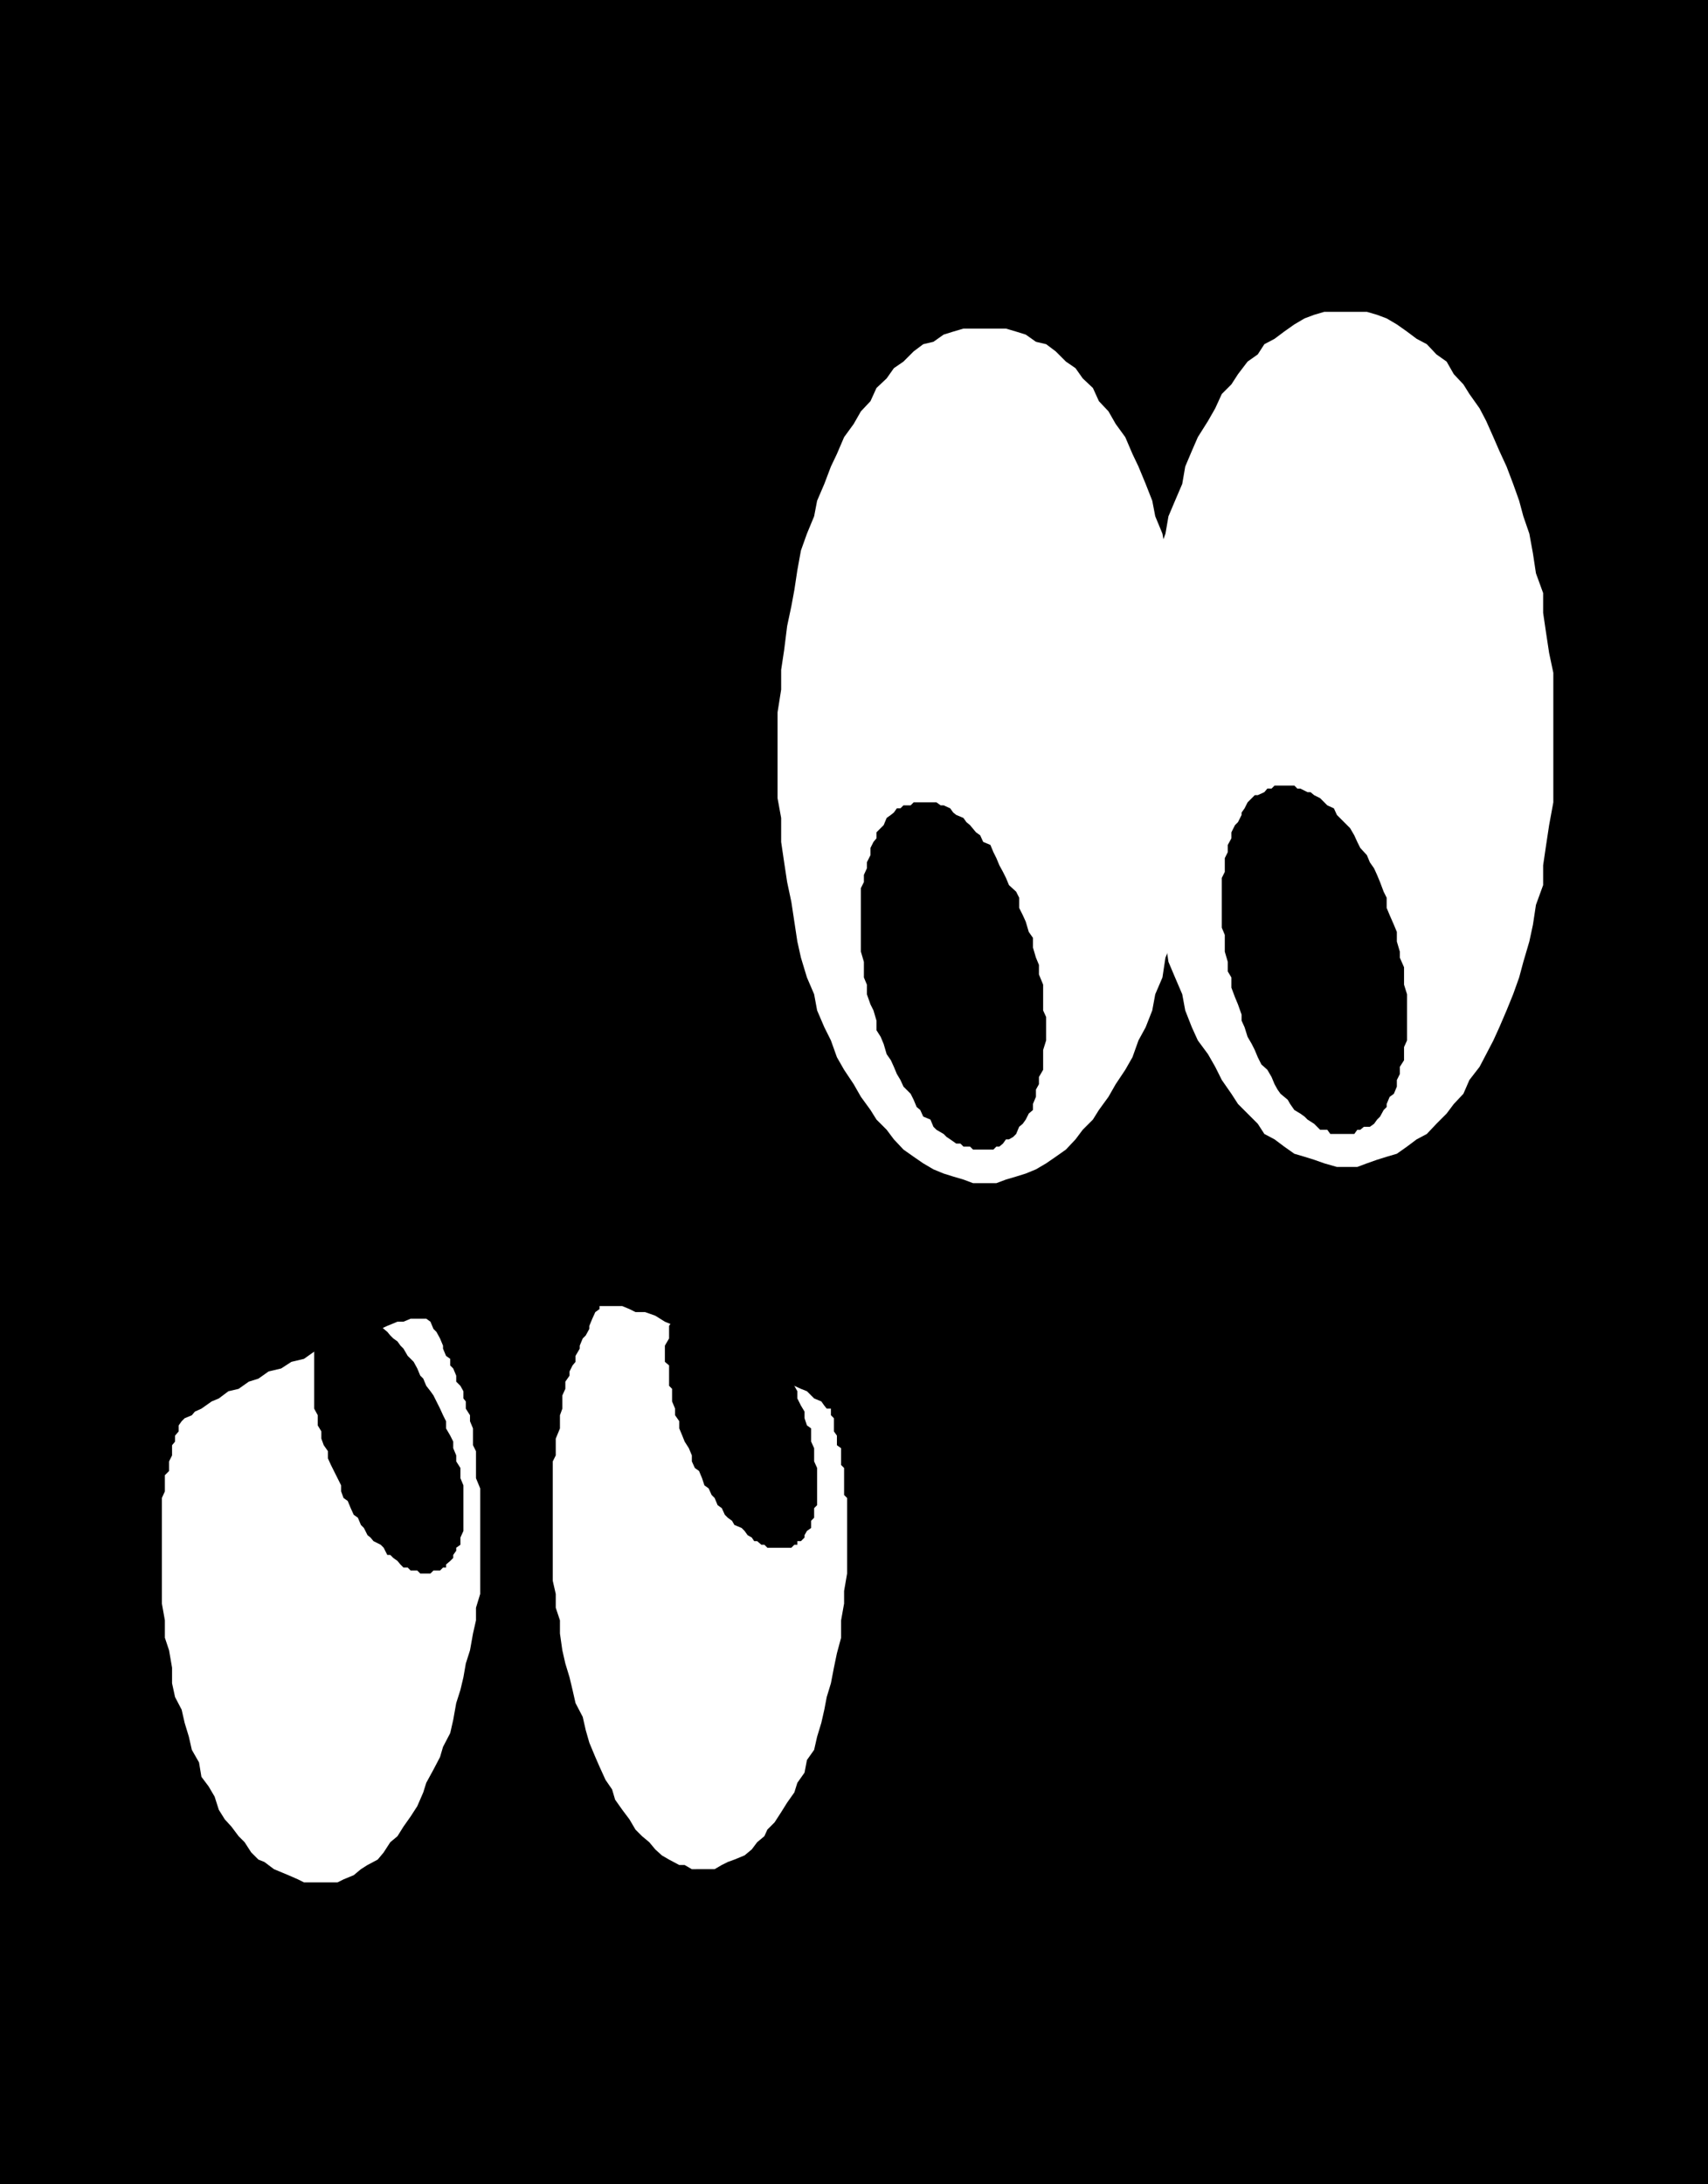
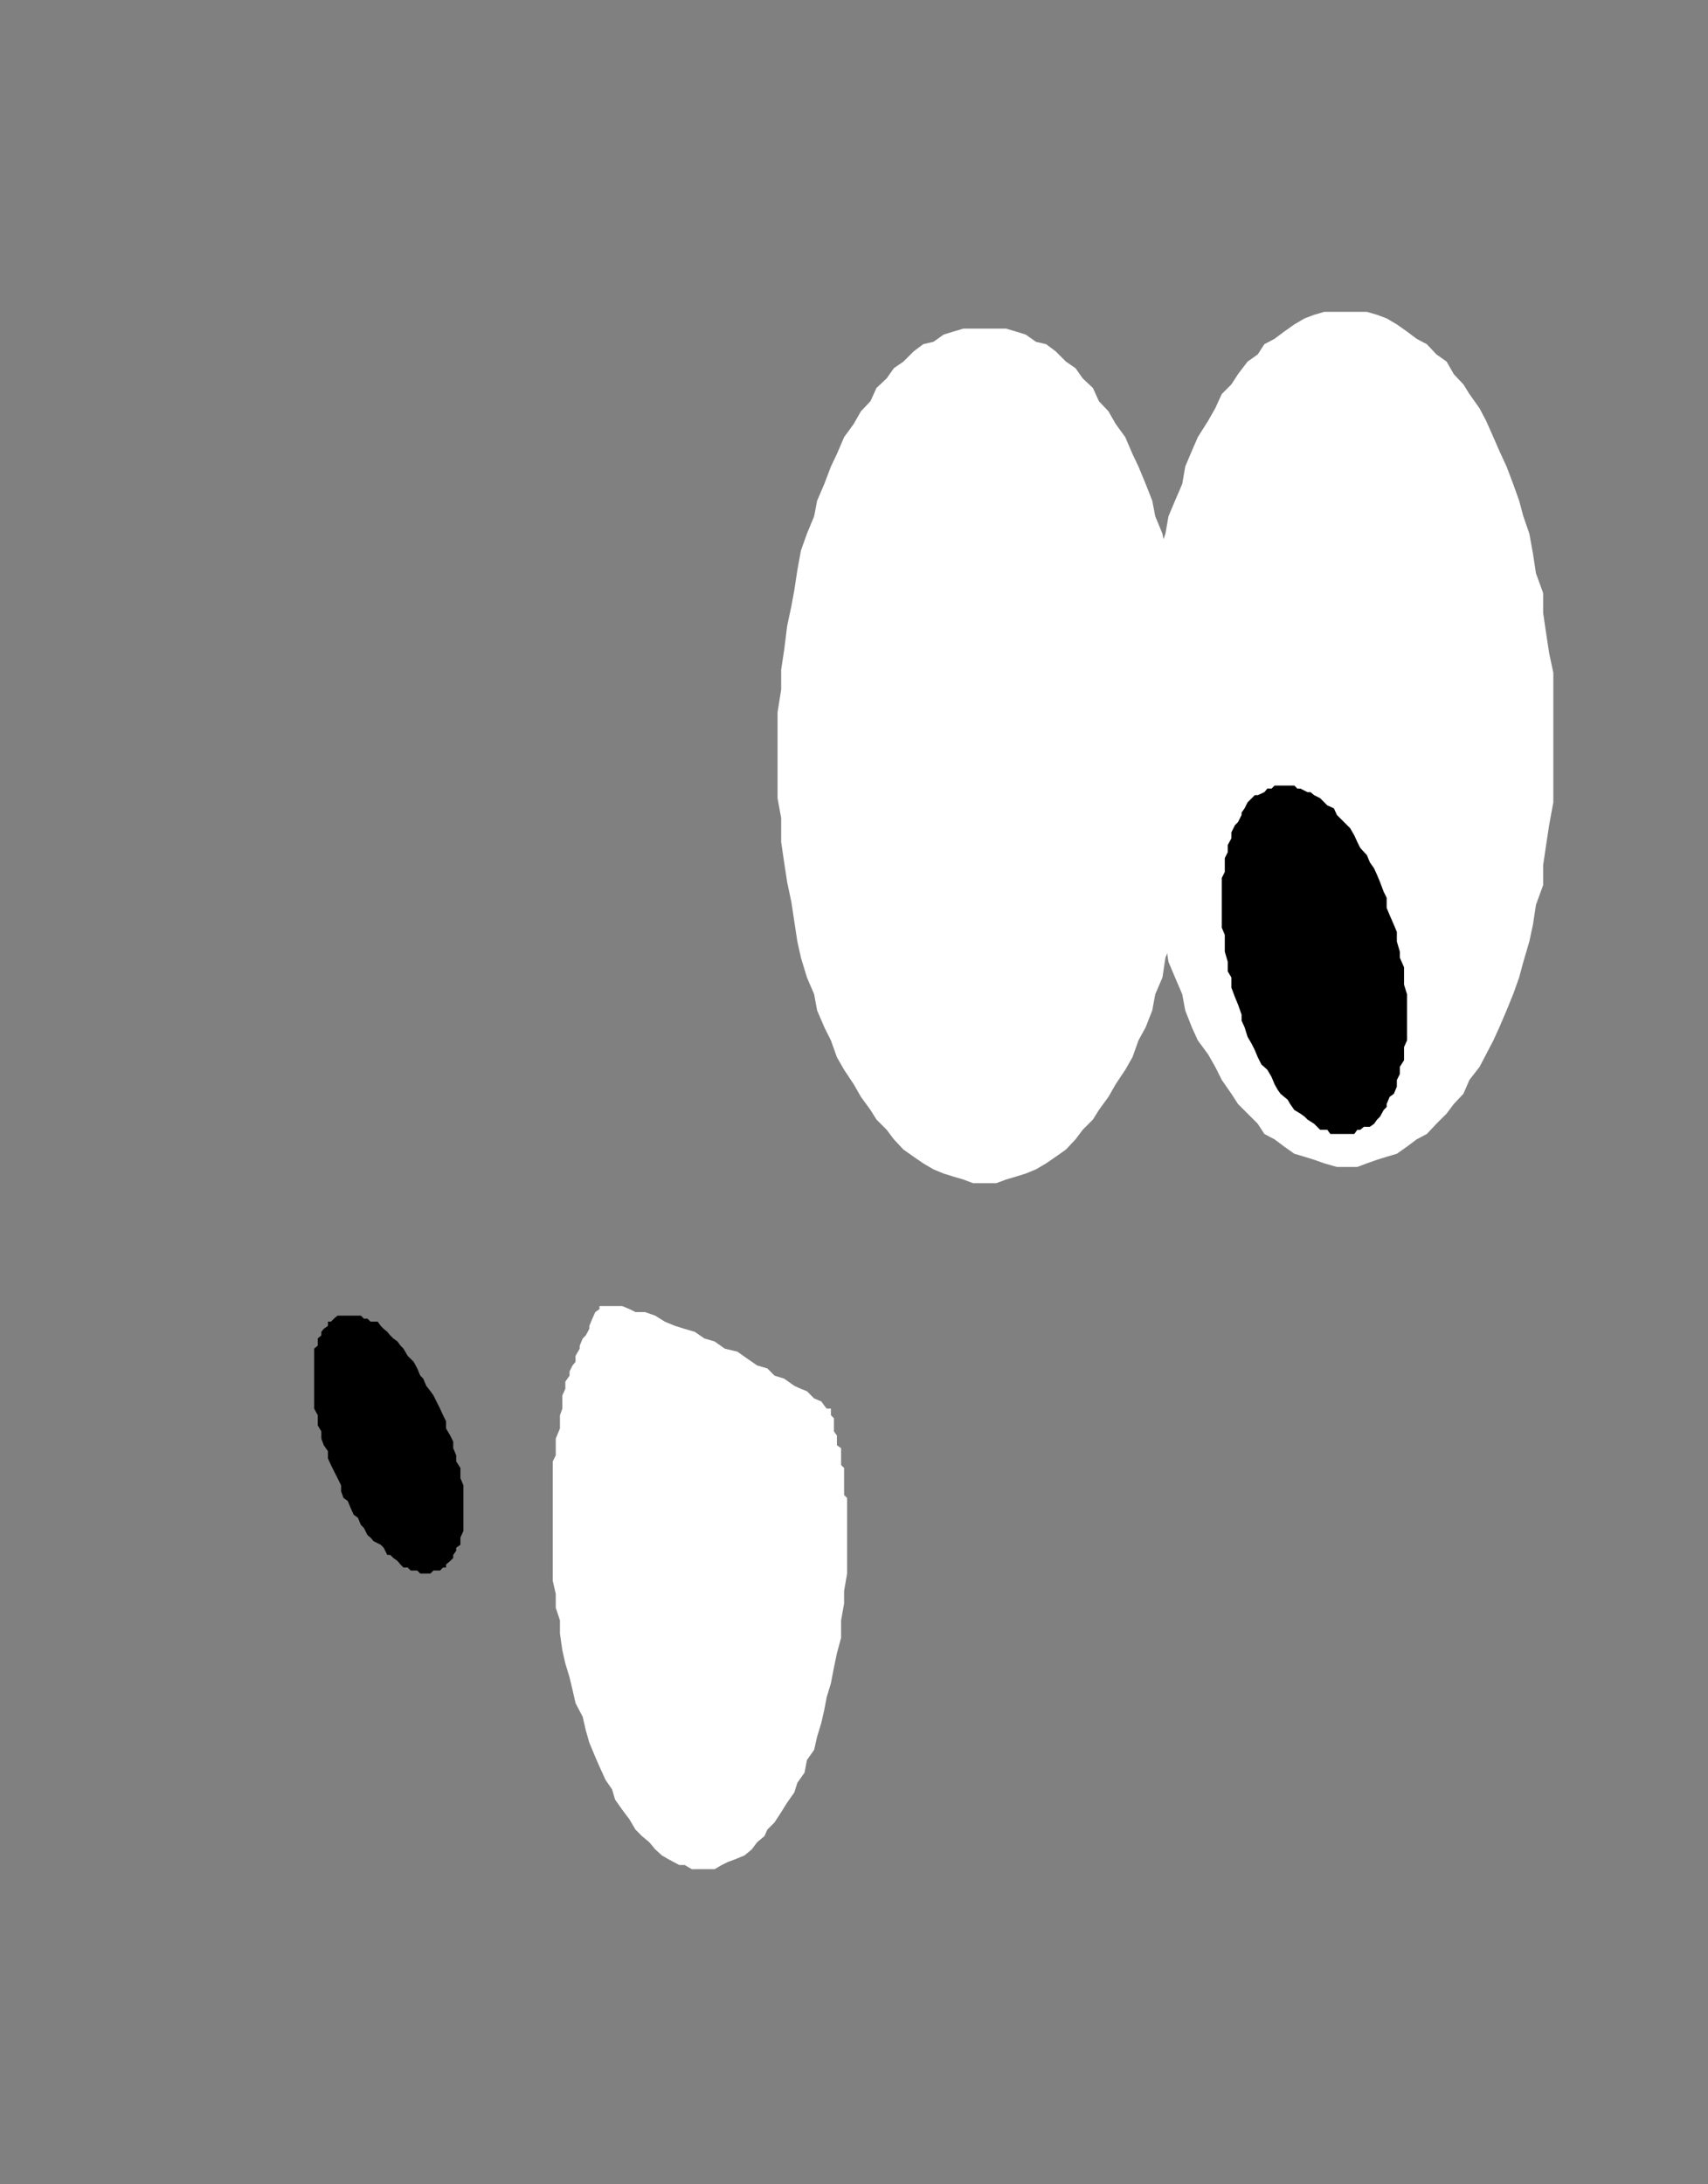
<svg xmlns="http://www.w3.org/2000/svg" xmlns:ns1="http://sodipodi.sourceforge.net/DTD/sodipodi-0.dtd" xmlns:ns2="http://www.inkscape.org/namespaces/inkscape" version="1.0" width="121.802mm" height="155.711mm" id="svg9" ns1:docname="Eyebox Staring.wmf">
  <rect width="100%" height="100%" fill="#808080" stroke="none" />
  <ns1:namedview id="namedview9" pagecolor="#ffffff" bordercolor="#000000" borderopacity="0.25" ns2:showpageshadow="2" ns2:pageopacity="0.0" ns2:pagecheckerboard="0" ns2:deskcolor="#d1d1d1" ns2:document-units="mm" />
  <defs id="defs1">
    <pattern id="WMFhbasepattern" patternUnits="userSpaceOnUse" width="6" height="6" x="0" y="0" />
  </defs>
-   <path style="fill:#000000;fill-opacity:1;fill-rule:evenodd;stroke:none" d="M 0,0 H 460.353 V 588.515 H 0 Z" id="path1" />
-   <path style="fill:#ffffff;fill-opacity:1;fill-rule:evenodd;stroke:none" d="m 86.609,507.235 h -2.747 -1.939 l -1.616,-0.808 -2.585,-1.131 -1.939,-0.808 -1.939,-0.808 -2.585,-1.939 -1.616,-0.646 -1.939,-1.939 -1.777,-2.747 -1.616,-1.616 -1.939,-2.585 -1.777,-1.939 -1.616,-2.585 -1.131,-3.555 -1.616,-2.747 -1.939,-2.585 -0.646,-3.878 -1.939,-3.393 -0.808,-3.555 -1.131,-3.717 -0.808,-3.555 -1.777,-3.393 -0.808,-3.717 v -4.201 l -0.808,-4.686 -1.131,-3.393 v -4.686 l -0.808,-4.525 v -4.201 -4.686 -4.201 -1.939 -0.808 -1.939 -0.646 -1.131 -1.616 -1.131 -0.808 -1.778 -0.808 -0.808 -1.131 -0.808 l 0.808,-1.778 v -0.808 -0.808 -1.131 -0.808 -0.808 l 1.131,-1.131 v -0.808 -0.808 -0.97 l 0.808,-1.616 v -1.131 -0.808 -0.808 l 0.808,-0.97 v -0.808 -0.808 l 0.97,-1.131 v -1.616 l 0.808,-1.131 0.808,-0.808 1.939,-0.808 0.808,-0.97 1.777,-0.808 2.747,-1.939 1.939,-0.808 2.585,-1.939 2.747,-0.646 2.747,-1.939 2.585,-0.808 2.747,-1.939 3.393,-0.808 2.747,-1.778 3.393,-0.808 2.747,-1.939 3.716,-0.808 2.585,-1.939 2.747,-0.808 2.747,-0.808 3.393,-0.97 2.747,-0.808 1.777,-0.808 2.747,-1.131 h 1.616 l 1.939,-0.808 h 1.777 1.616 0.808 l 1.131,0.808 0.808,1.939 0.808,0.808 0.97,1.778 0.808,1.939 v 0.808 l 0.808,1.939 1.131,0.808 v 1.778 l 0.808,0.808 0.808,1.939 v 1.616 l 1.131,1.131 0.808,1.454 v 1.939 l 0.646,0.808 v 1.939 l 1.131,1.778 v 1.616 l 0.808,1.939 v 1.939 2.585 l 0.808,1.616 v 1.939 2.585 2.747 l 1.131,2.747 v 2.585 2.747 2.585 2.747 3.555 3.717 3.393 3.555 3.555 l -1.131,3.717 v 3.393 l -0.808,3.555 -0.808,4.525 -1.131,3.555 -0.646,3.717 -0.808,3.393 -1.131,3.555 -0.808,4.525 -0.808,3.555 -1.939,3.717 -0.808,2.747 -1.777,3.393 -1.939,3.555 -0.808,2.585 -1.616,3.717 -1.777,2.747 -1.939,2.747 -1.616,2.585 -1.939,1.616 -1.777,2.747 -1.616,1.939 -2.747,1.454 -1.777,1.131 -1.939,1.616 -2.747,1.131 -1.616,0.808 h -2.585 z" id="path2" />
+   <path style="fill:#000000;fill-opacity:1;fill-rule:evenodd;stroke:none" d="M 0,0 V 588.515 H 0 Z" id="path1" />
  <path style="fill:#ffffff;fill-opacity:1;fill-rule:evenodd;stroke:none" d="m 188.407,503.68 h 2.585 1.616 l 1.939,-1.131 1.616,-0.808 1.777,-0.646 2.747,-1.131 1.939,-1.616 1.454,-1.939 1.939,-1.616 0.808,-1.778 1.939,-1.939 1.777,-2.747 1.616,-2.585 1.939,-2.747 0.808,-2.585 1.939,-2.747 0.646,-3.393 1.939,-2.747 0.808,-3.555 1.131,-3.717 0.808,-3.555 0.646,-3.393 1.131,-3.717 0.808,-4.201 0.808,-3.878 1.131,-4.201 v -4.686 l 0.808,-4.525 v -3.393 l 0.808,-4.686 v -4.201 -5.494 -0.646 -1.939 -0.808 -1.131 -1.616 -0.97 -0.808 -1.939 -0.808 l -0.808,-0.808 v -0.97 -1.616 -1.131 -0.808 -0.808 -1.131 -0.808 l -0.808,-0.808 v -0.97 -1.616 -1.131 -0.808 l -1.131,-0.808 v -0.97 -0.808 -0.808 l -0.808,-1.131 v -0.808 -0.808 -1.939 l -0.808,-0.808 v -0.97 -0.808 h -1.131 l -0.646,-0.808 -0.808,-1.131 -1.939,-0.808 -1.939,-1.939 -1.616,-0.646 -1.777,-0.808 -2.747,-1.939 -2.585,-0.808 -1.939,-1.939 -2.747,-0.808 -2.585,-1.778 -2.747,-1.939 -3.393,-0.808 -2.747,-1.939 -2.747,-0.808 -2.585,-1.778 -2.747,-0.808 -2.585,-0.808 -2.747,-1.131 -2.585,-1.616 -2.747,-0.97 h -2.585 l -1.616,-0.808 -1.939,-0.808 h -1.939 -1.454 -1.131 -0.808 -0.808 v 0.808 l -1.131,0.808 -0.808,1.778 -0.808,1.939 v 0.808 l -0.97,1.778 -0.808,0.808 -0.808,1.939 v 0.808 l -1.131,1.939 v 1.616 l -0.808,0.97 -0.808,1.616 v 1.131 l -1.131,1.616 v 1.939 l -0.808,1.778 v 1.616 1.939 l -0.646,1.778 v 1.616 1.939 l -1.131,2.747 v 1.778 2.747 l -0.808,1.616 v 2.585 2.747 2.747 3.717 2.585 3.555 2.585 3.555 3.717 4.363 l 0.808,3.555 v 3.717 l 1.131,3.393 v 3.555 l 0.646,4.525 0.808,3.555 1.131,3.717 0.808,3.393 0.808,3.555 1.939,3.717 0.808,3.555 0.97,3.393 1.616,3.878 1.131,2.585 1.616,3.555 1.777,2.585 0.808,2.747 1.939,2.747 1.939,2.585 1.616,2.747 1.777,1.778 1.939,1.616 1.616,1.939 1.777,1.616 1.939,1.131 2.747,1.454 h 1.454 l 1.939,1.131 z" id="path3" />
  <path style="fill:#ffffff;fill-opacity:1;fill-rule:evenodd;stroke:none" d="m 264.998,318.819 h -2.747 l -2.585,-0.97 -2.747,-0.808 -2.585,-0.808 -2.747,-1.131 -2.747,-1.616 -2.585,-1.778 -2.747,-1.939 -2.585,-2.747 -1.939,-2.585 -2.747,-2.747 -1.616,-2.585 -2.585,-3.555 -1.939,-3.393 -2.585,-3.878 -1.939,-3.393 -1.616,-4.525 -1.777,-3.555 -1.939,-4.525 -0.808,-4.363 -1.939,-4.525 -1.616,-5.332 -0.97,-4.363 -0.808,-5.333 -0.808,-5.333 -1.131,-5.332 -0.808,-5.333 -0.808,-5.494 v -6.464 l -0.97,-5.333 v -6.14 -5.333 -6.14 -5.494 l 0.97,-6.14 v -5.333 l 0.808,-5.333 0.808,-6.464 1.131,-5.333 0.808,-4.363 0.808,-5.333 0.97,-5.332 1.616,-4.525 1.939,-4.686 0.808,-4.201 1.939,-4.525 1.777,-4.686 1.616,-3.393 1.939,-4.525 2.585,-3.555 1.939,-3.393 2.585,-2.747 1.616,-3.555 2.747,-2.585 1.939,-2.747 2.585,-1.778 2.747,-2.747 2.585,-1.939 2.747,-0.646 2.747,-1.939 2.585,-0.808 2.747,-0.808 h 2.585 2.747 3.555 2.585 l 2.747,0.808 2.585,0.808 2.747,1.939 2.747,0.646 2.585,1.939 2.747,2.747 2.585,1.778 1.939,2.747 2.747,2.585 1.616,3.555 2.585,2.747 1.939,3.393 2.585,3.555 1.939,4.525 1.616,3.393 1.939,4.686 1.777,4.525 0.808,4.201 1.939,4.686 0.808,4.525 1.777,5.332 0.808,5.333 0.808,4.363 1.131,5.333 0.808,6.464 0.808,5.333 v 5.333 l 0.97,6.14 v 5.494 6.14 5.333 6.14 l -0.97,5.333 v 6.464 l -0.808,5.494 -0.808,5.333 -1.131,5.332 -0.808,5.333 -0.808,5.333 -1.777,4.363 -0.808,5.332 -1.939,4.525 -0.808,4.363 -1.777,4.525 -1.939,3.555 -1.616,4.525 -1.939,3.393 -2.585,3.878 -1.939,3.393 -2.585,3.555 -1.616,2.585 -2.747,2.747 -1.939,2.585 -2.585,2.747 -2.747,1.939 -2.585,1.778 -2.747,1.616 -2.747,1.131 -2.585,0.808 -2.747,0.808 -2.585,0.97 z" id="path4" />
  <path style="fill:#ffffff;fill-opacity:1;fill-rule:evenodd;stroke:none" d="m 363.08,314.456 h -2.747 l -3.393,-0.97 -2.747,-0.97 -2.585,-0.808 -2.747,-0.808 -2.747,-1.939 -2.585,-1.939 -2.747,-1.454 -1.777,-2.747 -2.747,-2.747 -2.585,-2.585 -1.777,-2.747 -2.585,-3.717 -1.777,-3.555 -1.939,-3.393 -2.747,-3.717 -1.616,-3.555 -1.777,-4.525 -0.808,-4.363 -1.939,-4.525 -1.777,-4.201 -0.808,-5.494 -1.939,-4.525 -0.808,-5.332 -0.808,-5.333 -1.131,-5.333 -0.646,-5.494 -0.808,-5.333 v -6.14 l -1.131,-5.333 v -5.494 -6.302 -6.302 -5.332 l 1.131,-6.14 v -5.333 l 0.808,-5.333 0.646,-5.494 1.131,-5.332 0.808,-5.333 0.808,-5.333 1.939,-5.332 0.808,-4.686 1.777,-4.201 1.939,-4.525 0.808,-4.686 1.777,-4.201 1.616,-3.717 2.747,-4.363 1.939,-3.393 1.777,-3.878 2.585,-2.585 1.777,-2.747 2.585,-3.393 2.747,-1.939 1.777,-2.747 2.747,-1.454 2.585,-1.939 2.747,-1.939 2.747,-1.616 2.585,-0.97 2.747,-0.808 h 3.393 2.747 2.747 2.585 l 2.747,0.808 2.585,0.97 2.747,1.616 2.747,1.939 2.585,1.939 2.747,1.454 2.585,2.747 2.747,1.939 1.939,3.393 2.585,2.747 1.616,2.585 2.747,3.878 1.777,3.393 1.939,4.363 1.616,3.717 1.939,4.201 1.777,4.686 1.616,4.525 1.131,4.201 1.616,4.686 0.97,5.332 0.808,5.333 1.939,5.333 v 5.332 l 0.808,5.494 0.808,5.333 1.131,5.333 v 6.14 5.332 6.302 6.302 5.494 5.333 l -1.131,6.14 -0.808,5.333 -0.808,5.494 v 5.333 l -1.939,5.333 -0.808,5.332 -0.97,4.525 -1.616,5.494 -1.131,4.201 -1.616,4.525 -1.777,4.363 -1.939,4.525 -1.616,3.555 -1.939,3.717 -1.777,3.393 -2.747,3.555 -1.616,3.717 -2.585,2.747 -1.939,2.585 -2.747,2.747 -2.585,2.747 -2.747,1.454 -2.585,1.939 -2.747,1.939 -2.747,0.808 -2.585,0.808 -2.747,0.97 -2.585,0.97 z" id="path5" />
-   <path style="fill:#000000;fill-opacity:1;fill-rule:evenodd;stroke:none" d="m 213.291,417.067 0.808,-0.808 h 0.808 v -0.97 h 0.97 l 0.97,-0.97 v -0.646 l 0.646,-1.131 1.131,-0.808 v -0.808 -1.131 l 0.808,-0.808 v -1.778 -0.808 l 0.808,-0.808 v -1.939 -0.808 -1.778 -0.808 -1.939 -1.939 -0.808 l -0.808,-1.778 v -1.616 -1.939 l -0.808,-1.778 v -1.616 -1.939 l -1.131,-0.808 -0.646,-1.939 v -1.778 l -0.97,-1.616 -0.97,-1.939 v -1.939 l -0.808,-1.454 -0.808,-1.939 -1.131,-1.939 -0.808,-1.616 -0.808,-0.97 -0.97,-1.616 -0.808,-1.939 -0.808,-0.808 -1.131,-1.939 -0.808,-0.808 -0.808,-1.778 -1.131,-0.808 -0.808,-1.131 -0.646,-0.808 -1.131,-1.778 -0.808,-0.808 -0.808,-0.808 -1.131,-1.131 h -1.454 l -1.131,-0.808 -0.808,-0.808 h -0.808 l -1.131,-1.131 h -0.808 -0.808 l -0.808,-0.808 h -1.131 -0.646 -0.808 -1.131 l -0.808,0.808 h -0.808 v 1.131 h -1.131 l -0.646,0.808 -0.808,0.808 -1.131,1.131 v 0.808 l -0.808,0.808 v 1.778 0.808 l -0.808,1.131 v 0.808 1.778 0.808 l -1.131,1.939 v 0.808 1.939 1.616 l 1.131,0.97 v 1.616 1.939 1.939 l 0.808,0.808 v 1.778 1.616 l 0.808,1.939 v 1.778 l 1.131,1.616 v 1.939 l 0.808,1.939 0.646,1.616 1.131,1.778 0.808,1.939 v 1.616 l 0.808,1.778 1.131,0.808 0.808,1.939 0.646,1.939 1.131,0.808 0.808,1.778 0.808,0.808 0.808,1.939 1.131,0.808 0.808,1.778 0.808,0.808 1.131,0.808 0.646,1.131 1.939,0.808 0.808,0.808 0.808,1.131 1.131,0.646 0.646,0.97 h 0.808 l 1.131,0.97 h 0.808 l 0.808,0.808 h 1.131 0.808 0.808 0.97 0.808 0.808 z" id="path6" />
  <path style="fill:#000000;fill-opacity:1;fill-rule:evenodd;stroke:none" d="m 117.633,423.207 h 0.97 l 0.808,-0.808 h 0.808 v -0.808 l 1.131,-0.97 0.808,-0.808 v -0.808 l 0.808,-1.131 v -0.808 l 1.131,-0.808 v -0.97 -0.97 l 0.808,-1.778 v -0.808 -0.808 -1.939 -0.808 -1.778 -1.939 -0.808 -1.778 -1.616 l -0.808,-1.939 v -1.939 -0.808 l -1.131,-1.778 v -1.616 l -0.808,-1.939 v -1.778 l -0.808,-1.616 -1.131,-1.939 v -1.939 l -0.808,-1.616 -0.808,-1.778 -0.97,-1.939 -0.808,-1.616 -0.808,-1.131 -1.131,-1.454 -0.808,-1.939 -0.808,-0.808 -0.808,-1.939 -0.97,-1.778 -0.808,-0.808 -0.808,-0.808 -1.131,-1.939 -0.808,-0.808 -0.808,-1.131 -1.131,-0.808 -0.808,-0.808 -0.808,-0.97 -0.97,-0.808 -0.808,-0.808 -0.808,-1.131 h -1.939 l -0.808,-0.808 h -0.97 l -0.808,-0.808 h -0.808 -1.131 -0.808 -0.808 -1.131 -0.646 -0.97 l -0.97,0.808 -0.808,0.808 h -0.808 v 1.131 l -1.131,0.808 -0.646,0.808 v 0.97 l -0.97,0.808 v 0.808 1.131 l -0.97,0.808 v 1.939 0.808 1.778 0.808 1.939 0.808 1.939 1.454 1.131 1.616 1.939 l 0.97,1.778 v 1.616 1.131 l 0.97,1.616 v 1.939 l 0.646,1.778 1.131,1.616 v 1.939 l 0.808,1.778 0.808,1.616 0.97,1.939 0.97,1.939 v 1.616 l 0.646,1.778 1.131,0.808 0.808,1.939 0.808,1.778 1.131,0.808 0.808,1.939 0.808,0.808 0.97,1.939 0.808,0.646 0.808,0.97 1.939,0.97 0.808,0.808 0.97,1.939 h 0.808 l 0.808,0.808 1.131,0.808 0.808,0.97 0.808,0.808 h 1.131 l 0.808,0.808 h 0.808 0.97 l 0.808,0.808 h 0.808 0.808 1.131 l 0.808,-0.808 z" id="path7" />
-   <path style="fill:#000000;fill-opacity:1;fill-rule:evenodd;stroke:none" d="m 267.745,309.77 h -1.939 -0.808 -0.808 -1.939 l -0.808,-0.808 h -1.777 l -0.808,-0.808 h -1.131 l -1.616,-1.131 -0.97,-0.646 -0.808,-0.808 -1.939,-1.131 -0.808,-0.808 -0.808,-1.939 -1.939,-0.808 -0.808,-1.778 -0.97,-0.808 -0.808,-1.939 -0.808,-1.616 -1.939,-1.939 -0.808,-1.778 -0.97,-1.616 -0.808,-1.939 -0.808,-1.778 -1.131,-1.616 -0.808,-2.747 -0.808,-1.939 -1.131,-1.778 v -2.585 l -0.808,-2.747 -0.808,-1.616 -0.97,-2.747 v -2.585 l -0.808,-1.939 v -2.747 -1.454 l -0.808,-2.747 v -2.747 -1.778 -2.747 -1.778 -1.616 -2.747 -1.939 -1.778 l 0.808,-1.616 v -1.939 l 0.808,-1.778 v -1.616 l 0.97,-1.939 v -1.939 l 0.808,-1.616 0.808,-0.97 v -1.616 l 1.131,-1.131 0.808,-0.808 0.808,-1.939 1.131,-0.808 0.808,-0.646 0.808,-1.131 h 0.97 l 0.808,-0.808 h 1.939 l 0.808,-0.808 h 0.808 1.777 0.808 1.131 1.616 l 1.131,0.808 h 0.808 l 1.777,0.808 0.808,1.131 0.808,0.646 1.939,0.808 0.808,1.131 0.97,0.808 1.616,1.939 1.131,0.808 0.808,1.778 1.939,0.808 0.808,1.939 0.808,1.616 0.808,1.939 0.97,1.778 0.808,1.616 0.808,1.939 1.939,1.778 0.808,1.616 v 2.747 l 0.97,1.939 0.808,1.778 0.808,2.747 1.131,1.616 v 2.585 l 0.808,2.747 0.808,1.939 v 2.585 l 1.131,2.747 v 1.778 2.424 2.747 l 0.808,1.778 v 1.939 2.747 1.616 l -0.808,2.585 v 1.939 1.939 1.454 l -1.131,1.939 v 1.939 l -0.808,1.454 v 1.939 l -0.808,1.939 v 1.616 l -1.131,0.97 -0.808,1.616 -0.808,1.131 -0.97,0.808 -0.808,1.939 -0.808,0.808 -1.131,0.646 h -0.808 l -0.808,1.131 -0.97,0.808 h -0.808 z" id="path8" />
  <path style="fill:#000000;fill-opacity:1;fill-rule:evenodd;stroke:none" d="m 365.019,305.569 h -1.939 -0.808 -1.131 -1.616 -0.97 l -0.808,-1.131 h -1.939 l -0.808,-0.808 -0.808,-0.808 -1.777,-1.131 -0.808,-0.808 -1.131,-0.808 -1.616,-0.97 -1.131,-1.616 -0.646,-1.131 -1.939,-1.616 -0.808,-1.131 -0.808,-1.454 -0.808,-1.939 -1.131,-1.939 -1.616,-1.454 -0.97,-1.939 -0.808,-1.939 -0.808,-1.616 -1.131,-1.939 -0.808,-2.585 -0.808,-1.778 v -1.616 l -0.97,-2.747 -0.808,-1.939 -0.97,-2.585 v -2.747 l -0.97,-1.616 v -2.585 l -0.808,-2.747 v -1.939 -2.585 l -0.808,-1.939 v -2.585 -1.616 -2.747 -1.939 -2.585 -1.939 l 0.808,-1.616 v -1.778 -1.939 l 0.808,-1.616 v -1.939 l 0.97,-1.778 v -1.616 l 0.97,-1.939 0.808,-0.808 0.97,-1.939 v -0.646 l 0.808,-1.131 0.808,-1.616 1.131,-1.131 0.808,-0.808 h 0.808 l 1.777,-0.808 0.808,-0.97 H 342.72 l 0.808,-0.808 h 1.616 0.97 0.97 1.777 l 0.808,0.808 h 0.808 l 1.939,0.97 h 0.808 l 0.97,0.808 1.616,0.808 1.131,1.131 0.808,0.808 1.777,0.808 0.808,1.778 0.808,0.808 1.939,1.939 0.808,0.808 1.131,1.939 0.808,1.778 0.808,1.616 1.777,1.939 0.808,1.939 1.131,1.616 0.808,1.778 0.808,1.939 0.97,2.585 0.808,1.616 v 2.747 l 0.808,1.939 1.131,2.585 0.808,1.939 v 2.585 l 0.808,2.747 v 1.616 l 1.131,2.585 v 2.747 1.939 l 0.808,2.585 v 1.616 2.747 1.778 1.939 2.747 1.616 l -0.808,1.778 v 1.939 1.616 l -1.131,1.778 v 1.939 l -0.808,1.616 v 1.778 l -0.808,1.939 -1.131,0.808 -0.808,1.939 v 0.808 l -0.808,0.808 -0.97,1.778 -0.808,0.808 -0.808,1.131 -1.131,0.808 h -1.616 l -0.97,0.808 h -0.808 z" id="path9" />
</svg>